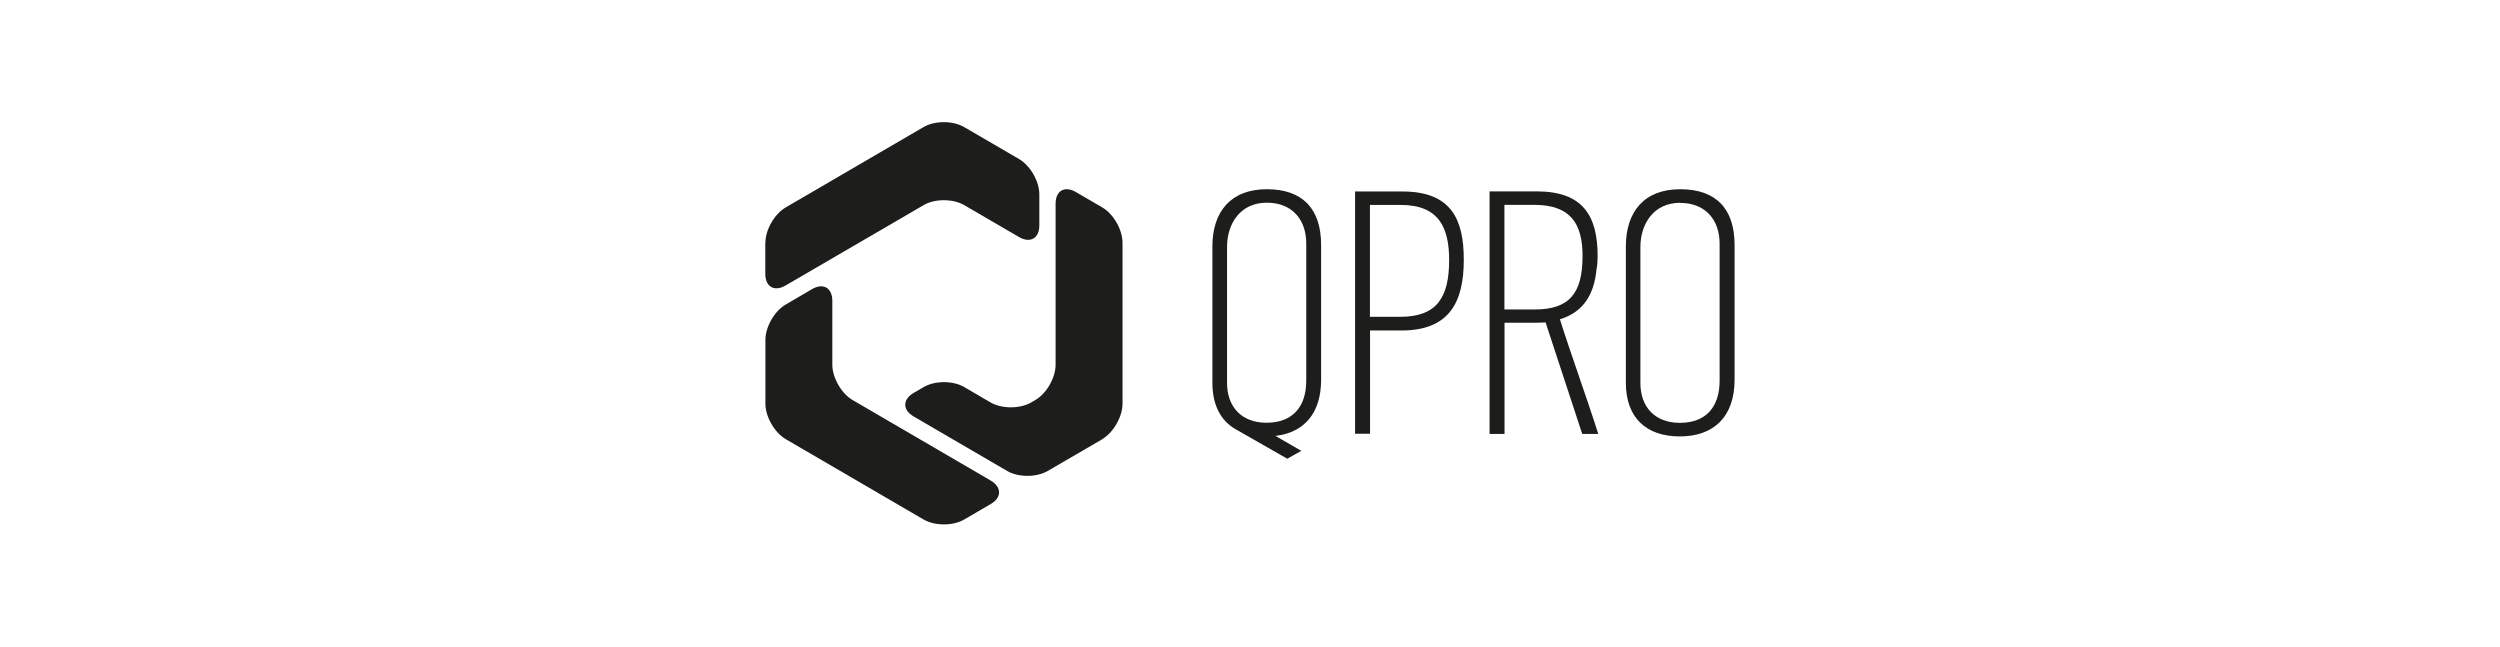
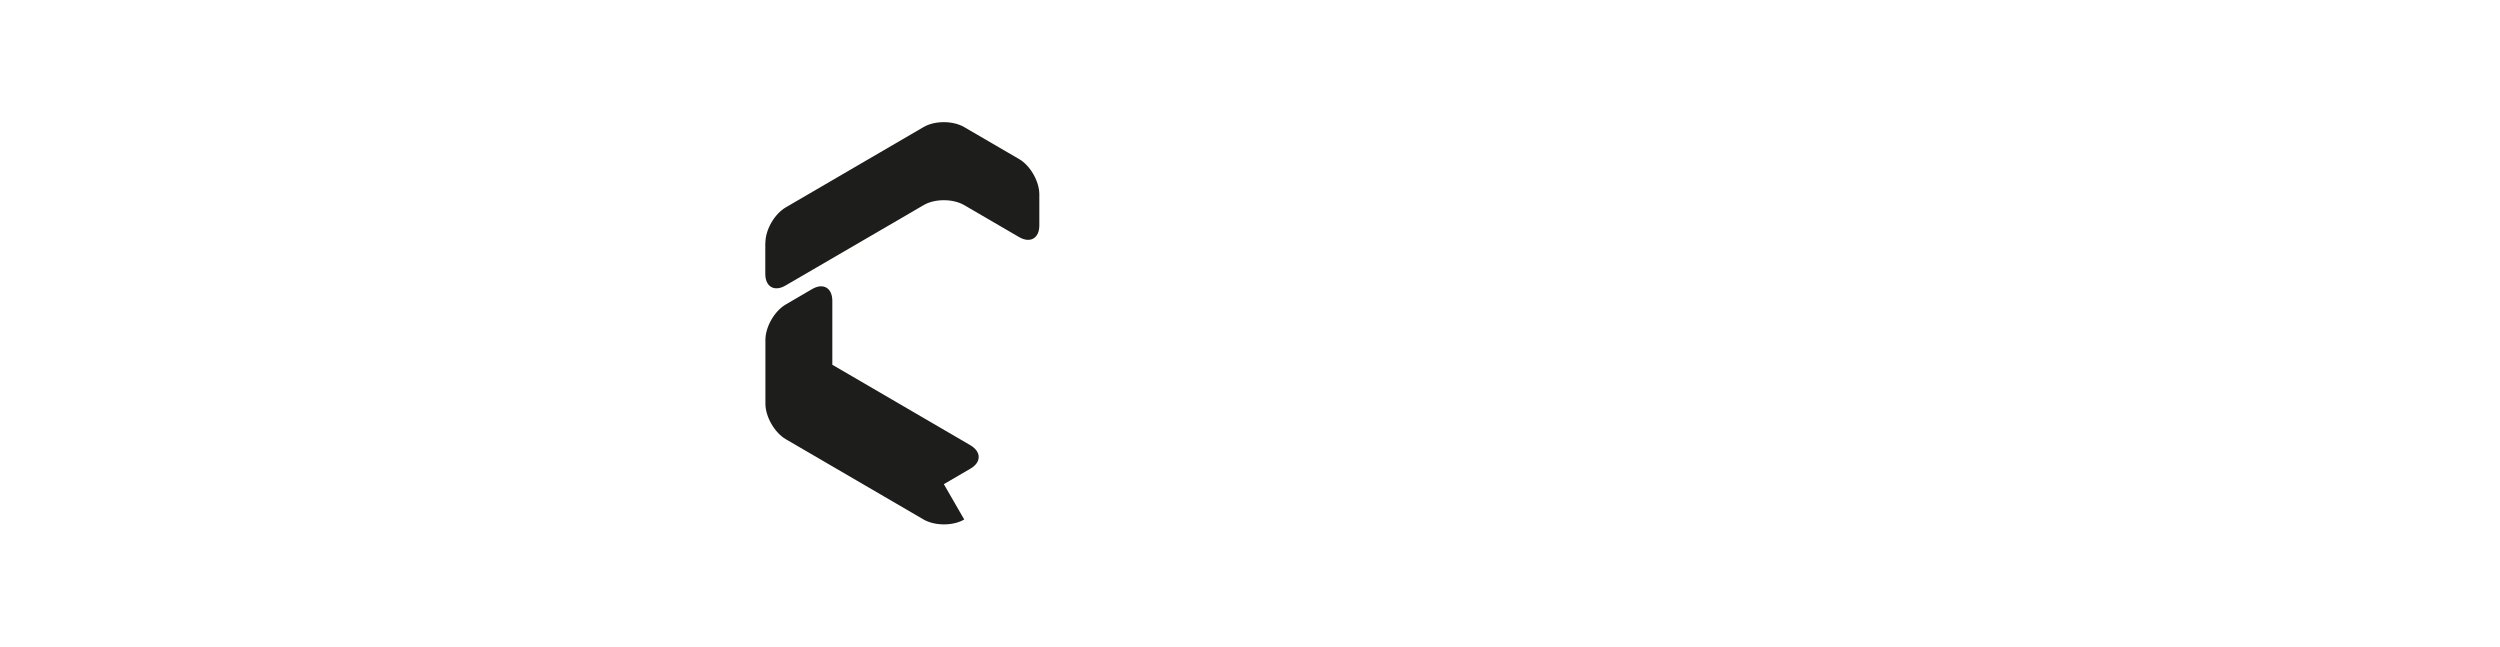
<svg xmlns="http://www.w3.org/2000/svg" id="_Слой_1" data-name=" Слой 1" viewBox="0 0 232 60">
  <defs>
    <style> .cls-1 { fill: none; } .cls-2 { fill-rule: evenodd; } .cls-2, .cls-3 { fill: #1d1d1b; } </style>
  </defs>
  <rect class="cls-1" width="232" height="60" />
  <g>
    <g>
-       <path class="cls-3" d="M117.56,17.56c-3.33,0-5.05,2.07-5.05,5.31v12.65c0,2.09.79,3.54,2.17,4.32h0s4.78,2.73,4.78,2.73l1.3-.73-2.4-1.39c2.62-.3,4.24-2.05,4.24-5.22v-12.49c0-3.36-1.71-5.18-5.04-5.18ZM121.22,35.32c0,2.36-1.2,3.91-3.69,3.91-2.33,0-3.66-1.49-3.66-3.69v-12.62c0-2.17,1.23-4.11,3.69-4.11,2.33,0,3.66,1.55,3.66,3.79v12.71Z" />
-       <path class="cls-3" d="M135.84,24.1c0,3.88-1.29,6.57-5.79,6.57h-2.91v9.58h-1.39v-22.48h4.4c4.53,0,5.69,2.59,5.69,6.34ZM129.95,29.4c3.4,0,4.53-1.81,4.53-5.27,0-2.94-.91-5.11-4.47-5.11h-2.88v10.38h2.82Z" />
-       <path class="cls-3" d="M148.26,23.77c0,.45-.03.84-.1,1.2-.22,2.33-1.19,3.98-3.4,4.66,1.04,3.3,2.53,7.38,3.56,10.64h-1.49l-3.4-10.35c-.39.03-.84.03-1.26.03h-2.55v10.32h-1.39v-22.51h4.37c4.27,0,5.66,2.23,5.66,6.02ZM139.62,28.72h2.78c3.2,0,4.46-1.45,4.46-4.95,0-2.98-1.07-4.76-4.5-4.76h-2.75v9.7Z" />
-       <path class="cls-3" d="M155.89,40.5c-3.1,0-5.01-1.71-5.01-4.98v-12.65c0-3.23,1.71-5.31,5.04-5.31s5.05,1.81,5.05,5.18v12.49c0,3.49-1.98,5.27-5.08,5.27ZM155.92,18.82c-2.45,0-3.69,1.94-3.69,4.11v12.62c0,2.2,1.33,3.69,3.66,3.69,2.49,0,3.69-1.55,3.69-3.91v-12.71c0-2.23-1.33-3.79-3.66-3.79Z" />
-     </g>
+       </g>
    <g>
-       <path class="cls-2" d="M102.3,40.74c1.03-.6,1.87-2.08,1.87-3.27v-14.95c0-1.2-.84-2.67-1.88-3.27l-2.45-1.43c-1.04-.6-1.88-.13-1.88,1.08v14.95c0,1.2-.84,2.67-1.88,3.27l-.39.23c-1.04.6-2.72.6-3.76,0l-2.45-1.43c-1.04-.61-2.72-.61-3.76,0l-.93.54c-1.04.61-1.05,1.58,0,2.19l8.68,5.06c1.03.6,2.72.6,3.75,0l5.09-2.96h0Z" />
-       <path class="cls-2" d="M89.48,48.21c-1.04.61-2.73.6-3.77,0l-12.8-7.46c-1.04-.61-1.88-2.09-1.88-3.28v-5.93c0-1.21.84-2.67,1.88-3.28l2.45-1.43c1.04-.61,1.88-.11,1.88,1.09v5.93c0,1.2.85,2.68,1.89,3.28l12.8,7.46c1.04.61,1.05,1.59,0,2.19l-2.45,1.43h0Z" />
+       <path class="cls-2" d="M89.48,48.21c-1.04.61-2.73.6-3.77,0l-12.8-7.46c-1.04-.61-1.88-2.09-1.88-3.28v-5.93c0-1.21.84-2.67,1.88-3.28l2.45-1.43c1.04-.61,1.88-.11,1.88,1.09v5.93l12.8,7.46c1.04.61,1.05,1.59,0,2.19l-2.45,1.43h0Z" />
      <path class="cls-2" d="M71.03,22.52c0-1.2.84-2.66,1.88-3.27l12.8-7.46c1.04-.61,2.73-.6,3.76,0l5.1,2.97c1.04.6,1.88,2.07,1.88,3.27v2.89c0,1.2-.85,1.68-1.88,1.08l-5.1-2.97c-1.04-.6-2.72-.6-3.75,0l-2.21,1.29-10.62,6.18c-1.03.6-1.87.11-1.87-1.08v-2.89h0Z" />
    </g>
  </g>
</svg>